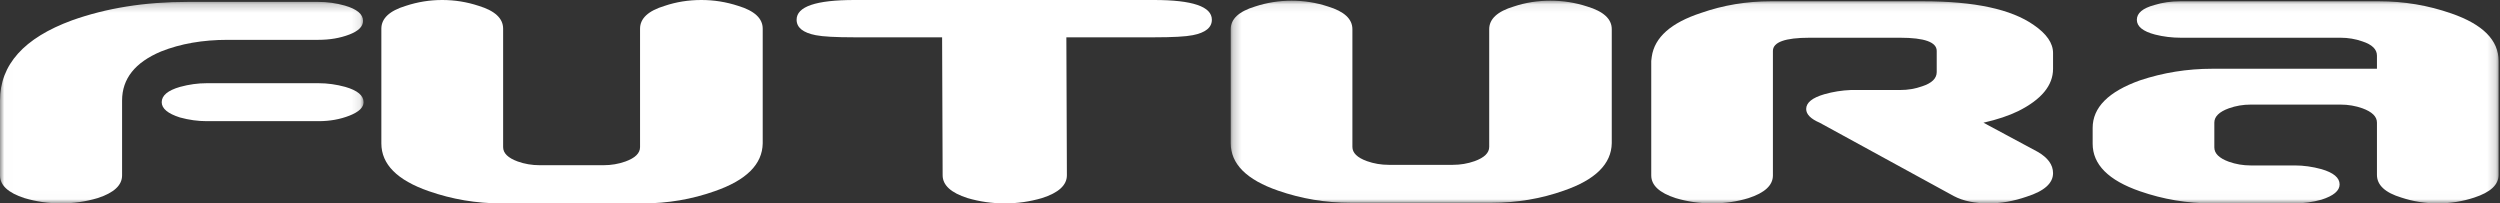
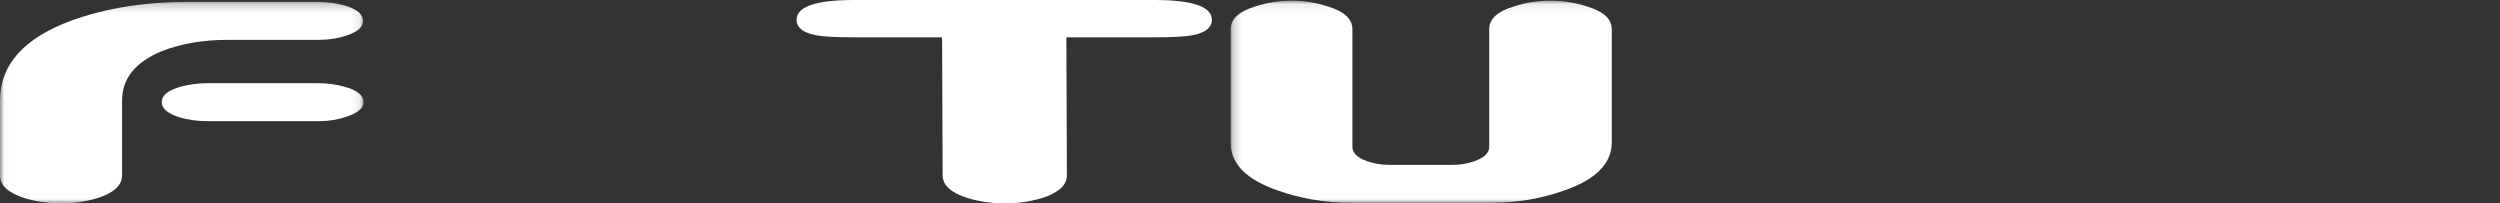
<svg xmlns="http://www.w3.org/2000/svg" xmlns:xlink="http://www.w3.org/1999/xlink" width="295px" height="24px" viewBox="0 0 295 24" version="1.1">
  <rect x="0" y="0" width="295" height="24" fill="#333333" stroke="none" />
  <defs>
    <polygon id="path-1" points="0.015 0.223 42.903 0.223 42.903 23.985 0.015 23.985" />
    <polygon id="path-3" points="0.225 0.081 149.835 0.081 149.835 23.985 0.225 23.985" />
  </defs>
  <g id="Welcome" stroke="none" stroke-width="1" fill="none" fill-rule="evenodd">
    <g id="Desktop" transform="translate(-292, -302)">
      <g id="Futura-logo-Copy" transform="translate(292, 302)">
        <g id="Group-3">
          <mask id="mask-2" fill="white">
            <use xlink:href="#path-1" />
          </mask>
          <g id="Clip-2" />
          <path d="M41.241,13.644 C40.133,14.079 38.922,14.297 37.609,14.297 L24.375,14.297 C23.349,14.297 22.303,14.152 21.236,13.862 C19.8,13.406 19.082,12.805 19.082,12.058 C19.082,11.271 19.8,10.669 21.236,10.255 C22.303,9.964 23.349,9.819 24.375,9.819 L37.609,9.819 C38.635,9.819 39.681,9.964 40.748,10.255 C42.184,10.669 42.903,11.271 42.903,12.058 C42.903,12.68 42.349,13.209 41.241,13.644 Z M41.214,4.079 C40.129,4.494 38.911,4.701 37.559,4.701 L26.873,4.701 C23.924,4.701 21.304,5.157 19.011,6.071 C15.94,7.357 14.405,9.287 14.405,11.86 L14.405,20.701 C14.405,21.863 13.44,22.756 11.512,23.378 C10.116,23.793 8.68,24 7.202,24 C5.724,24 4.288,23.793 2.893,23.378 C0.964,22.756 0,21.863 0,20.702 L0,11.863 C0,7.63 2.832,4.476 8.494,2.401 C12.557,0.949 17.112,0.223 22.159,0.223 L37.548,0.223 C38.614,0.223 39.661,0.368 40.687,0.658 C42.123,1.073 42.841,1.675 42.841,2.462 C42.841,3.126 42.299,3.664 41.214,4.079 L41.214,4.079 Z" id="Fill-1" fill="#FFFFFF" mask="url(#mask-2)" />
        </g>
-         <path d="M90,9.149 L90,16.92 C89.959,19.385 88.072,21.264 84.337,22.559 C81.628,23.52 78.796,24 75.841,24 L59.159,24 C56.204,24 53.352,23.52 50.602,22.559 C46.868,21.264 45,19.385 45,16.92 L45,3.384 C45,2.172 45.962,1.274 47.886,0.689 C49.278,0.23 50.711,0 52.185,0 C53.659,0 55.091,0.23 56.483,0.69 C58.407,1.275 59.369,2.173 59.369,3.385 L59.369,17.363 C59.369,18.073 59.943,18.637 61.089,19.055 C61.909,19.348 62.769,19.494 63.67,19.494 L71.226,19.494 C72.126,19.494 72.987,19.348 73.806,19.055 C74.953,18.637 75.526,18.073 75.526,17.363 L75.526,3.385 C75.526,2.173 76.495,1.275 78.433,0.69 C79.794,0.23 81.238,0 82.763,0 C84.247,0 85.691,0.23 87.093,0.689 C89.031,1.274 90,2.172 90,3.384 L90,9.149" id="Fill-4" fill="#FFFFFF" />
        <path d="M136.17,4.403 L125.831,4.403 L125.893,20.682 C125.893,21.852 124.912,22.749 122.949,23.375 C121.528,23.792 120.066,24 118.563,24 C117.058,24 115.596,23.792 114.176,23.375 C112.213,22.749 111.231,21.852 111.231,20.682 L111.169,4.403 L100.83,4.403 C98.616,4.403 97.091,4.32 96.256,4.152 C94.751,3.859 94,3.25 94,2.328 C94,0.776 96.277,0 100.83,0 L136.17,0 C140.723,0 143,0.776 143,2.328 C143,3.25 142.249,3.859 140.744,4.152 C139.909,4.32 138.384,4.403 136.17,4.403" id="Fill-5" fill="#FFFFFF" />
        <g id="Group-10" transform="translate(145, 0)">
          <mask id="mask-4" fill="white">
            <use xlink:href="#path-3" />
          </mask>
          <g id="Clip-7" />
-           <path d="M45.188,9.171 L45.188,16.893 C45.146,19.343 43.259,21.21 39.528,22.497 C36.821,23.452 33.993,23.928 31.041,23.928 L14.372,23.928 C11.42,23.928 8.57,23.452 5.822,22.497 C2.091,21.21 0.225,19.343 0.225,16.893 L0.225,3.443 C0.225,2.239 1.186,1.347 3.109,0.765 C4.499,0.309 5.931,0.081 7.404,0.081 C8.876,0.081 10.309,0.309 11.699,0.766 C13.621,1.347 14.583,2.24 14.583,3.444 L14.583,17.334 C14.583,18.04 15.155,18.6 16.3,19.015 C17.12,19.306 17.978,19.451 18.879,19.451 L26.429,19.451 C27.329,19.451 28.188,19.306 29.007,19.015 C30.152,18.6 30.726,18.04 30.726,17.334 L30.726,3.444 C30.726,2.24 31.693,1.347 33.63,0.766 C34.989,0.309 36.431,0.081 37.956,0.081 C39.438,0.081 40.88,0.309 42.282,0.765 C44.218,1.347 45.188,2.239 45.188,3.443 L45.188,9.171" id="Fill-6" fill="#FFFFFF" mask="url(#mask-4)" />
-           <path d="M68.129,12.863 C68.129,12.115 68.845,11.534 70.277,11.118 C71.299,10.828 72.343,10.662 73.407,10.62 L79.237,10.62 C80.136,10.62 80.997,10.476 81.815,10.184 C82.96,9.811 83.533,9.25 83.533,8.502 L83.533,6.01 C83.533,4.971 82.092,4.452 79.211,4.452 L68.527,4.452 C65.644,4.452 64.204,4.971 64.204,6.009 L64.204,20.701 C64.204,21.863 63.243,22.756 61.321,23.378 C59.97,23.793 58.539,24 57.026,24 C55.553,24 54.121,23.793 52.731,23.378 C50.808,22.756 49.847,21.863 49.847,20.7 L49.847,7.188 C49.847,7.146 49.867,6.981 49.908,6.69 C50.236,4.407 52.178,2.684 55.735,1.522 C58.351,0.609 61.092,0.151 63.954,0.151 L81.926,0.151 C87.977,0.151 92.332,1.086 94.99,2.955 C96.502,3.993 97.26,5.093 97.26,6.256 L97.26,8.125 C97.26,10.078 95.892,11.739 93.154,13.109 C92.051,13.649 90.683,14.107 89.049,14.479 L95.43,17.906 C96.649,18.604 97.26,19.445 97.26,20.43 C97.26,21.62 96.229,22.544 94.167,23.2 C92.629,23.733 91.133,24 89.676,24 C88.02,24 86.644,23.713 85.552,23.137 L69.724,14.482 C68.66,14.025 68.129,13.485 68.129,12.863" id="Fill-8" fill="#FFFFFF" mask="url(#mask-4)" />
-           <path d="M135.48,8.113 L135.48,6.562 C135.48,5.818 134.906,5.259 133.764,4.886 C132.943,4.597 132.086,4.452 131.187,4.452 L112.36,4.452 C111.298,4.452 110.276,4.327 109.296,4.079 C107.862,3.705 107.148,3.123 107.148,2.333 C107.148,1.544 107.845,0.962 109.234,0.588 C110.175,0.297 111.175,0.151 112.239,0.151 L135.732,0.151 C138.675,0.151 141.515,0.629 144.254,1.584 C147.975,2.871 149.835,4.739 149.835,7.188 L149.835,20.638 C149.835,21.8 148.874,22.693 146.953,23.316 C145.562,23.772 144.131,24 142.658,24 C141.185,24 139.754,23.772 138.362,23.314 C136.441,22.733 135.48,21.839 135.48,20.634 L135.48,14.462 C135.48,13.756 134.906,13.195 133.764,12.779 C132.946,12.488 132.086,12.342 131.187,12.342 L120.581,12.342 C119.682,12.342 118.823,12.489 118.007,12.78 C116.862,13.196 116.291,13.758 116.291,14.465 L116.291,17.399 C116.291,18.107 116.862,18.669 118.007,19.085 C118.825,19.376 119.685,19.522 120.584,19.522 L125.798,19.522 C126.82,19.522 127.862,19.668 128.926,19.957 C130.357,20.372 131.074,20.974 131.074,21.761 C131.074,22.508 130.357,23.109 128.926,23.564 C127.862,23.855 126.82,24 125.798,24 L116.044,24 C113.099,24 110.256,23.522 107.515,22.568 C103.796,21.28 101.933,19.411 101.933,16.96 L101.933,15.091 C101.933,12.682 103.793,10.813 107.515,9.483 C110.254,8.57 113.096,8.113 116.039,8.113 L135.48,8.113" id="Fill-9" fill="#FFFFFF" mask="url(#mask-4)" />
+           <path d="M45.188,9.171 L45.188,16.893 C45.146,19.343 43.259,21.21 39.528,22.497 C36.821,23.452 33.993,23.928 31.041,23.928 L14.372,23.928 C11.42,23.928 8.57,23.452 5.822,22.497 C2.091,21.21 0.225,19.343 0.225,16.893 L0.225,3.443 C0.225,2.239 1.186,1.347 3.109,0.765 C4.499,0.309 5.931,0.081 7.404,0.081 C8.876,0.081 10.309,0.309 11.699,0.766 C13.621,1.347 14.583,2.24 14.583,3.444 L14.583,17.334 C14.583,18.04 15.155,18.6 16.3,19.015 C17.12,19.306 17.978,19.451 18.879,19.451 L26.429,19.451 C27.329,19.451 28.188,19.306 29.007,19.015 C30.152,18.6 30.726,18.04 30.726,17.334 L30.726,3.444 C30.726,2.24 31.693,1.347 33.63,0.766 C34.989,0.309 36.431,0.081 37.956,0.081 C39.438,0.081 40.88,0.309 42.282,0.765 C44.218,1.347 45.188,2.239 45.188,3.443 " id="Fill-6" fill="#FFFFFF" mask="url(#mask-4)" />
        </g>
      </g>
    </g>
  </g>
</svg>